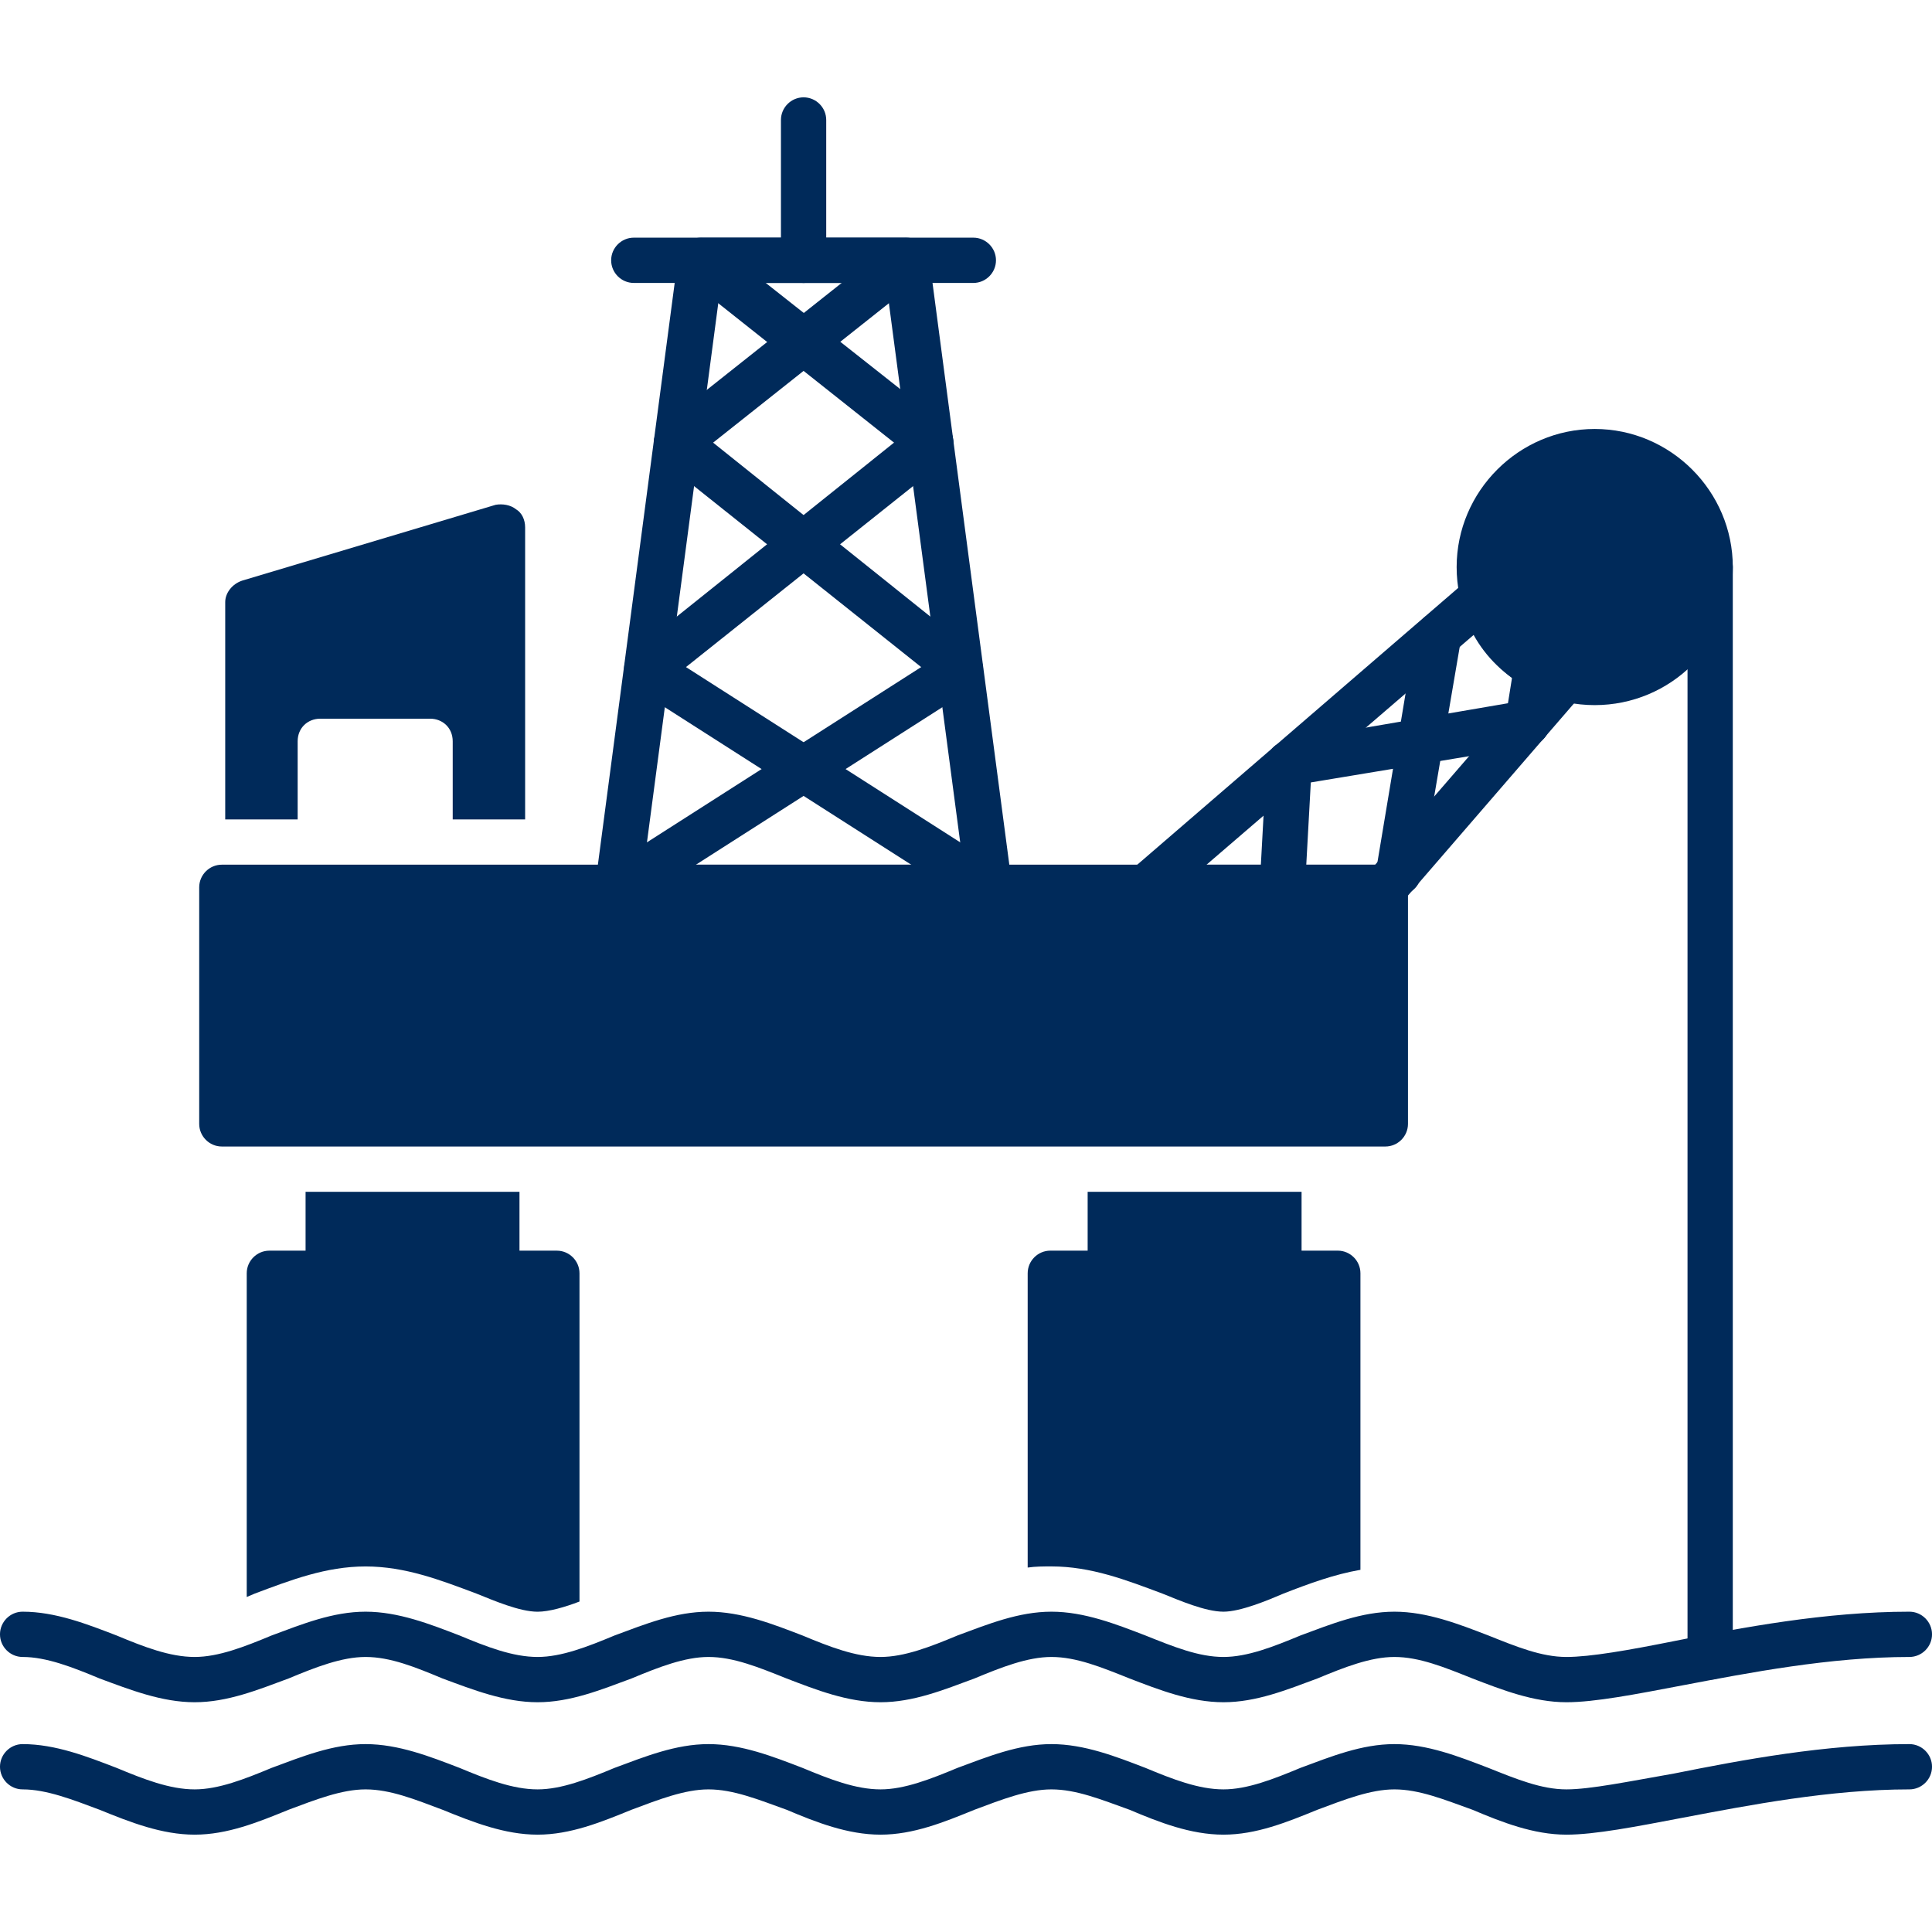
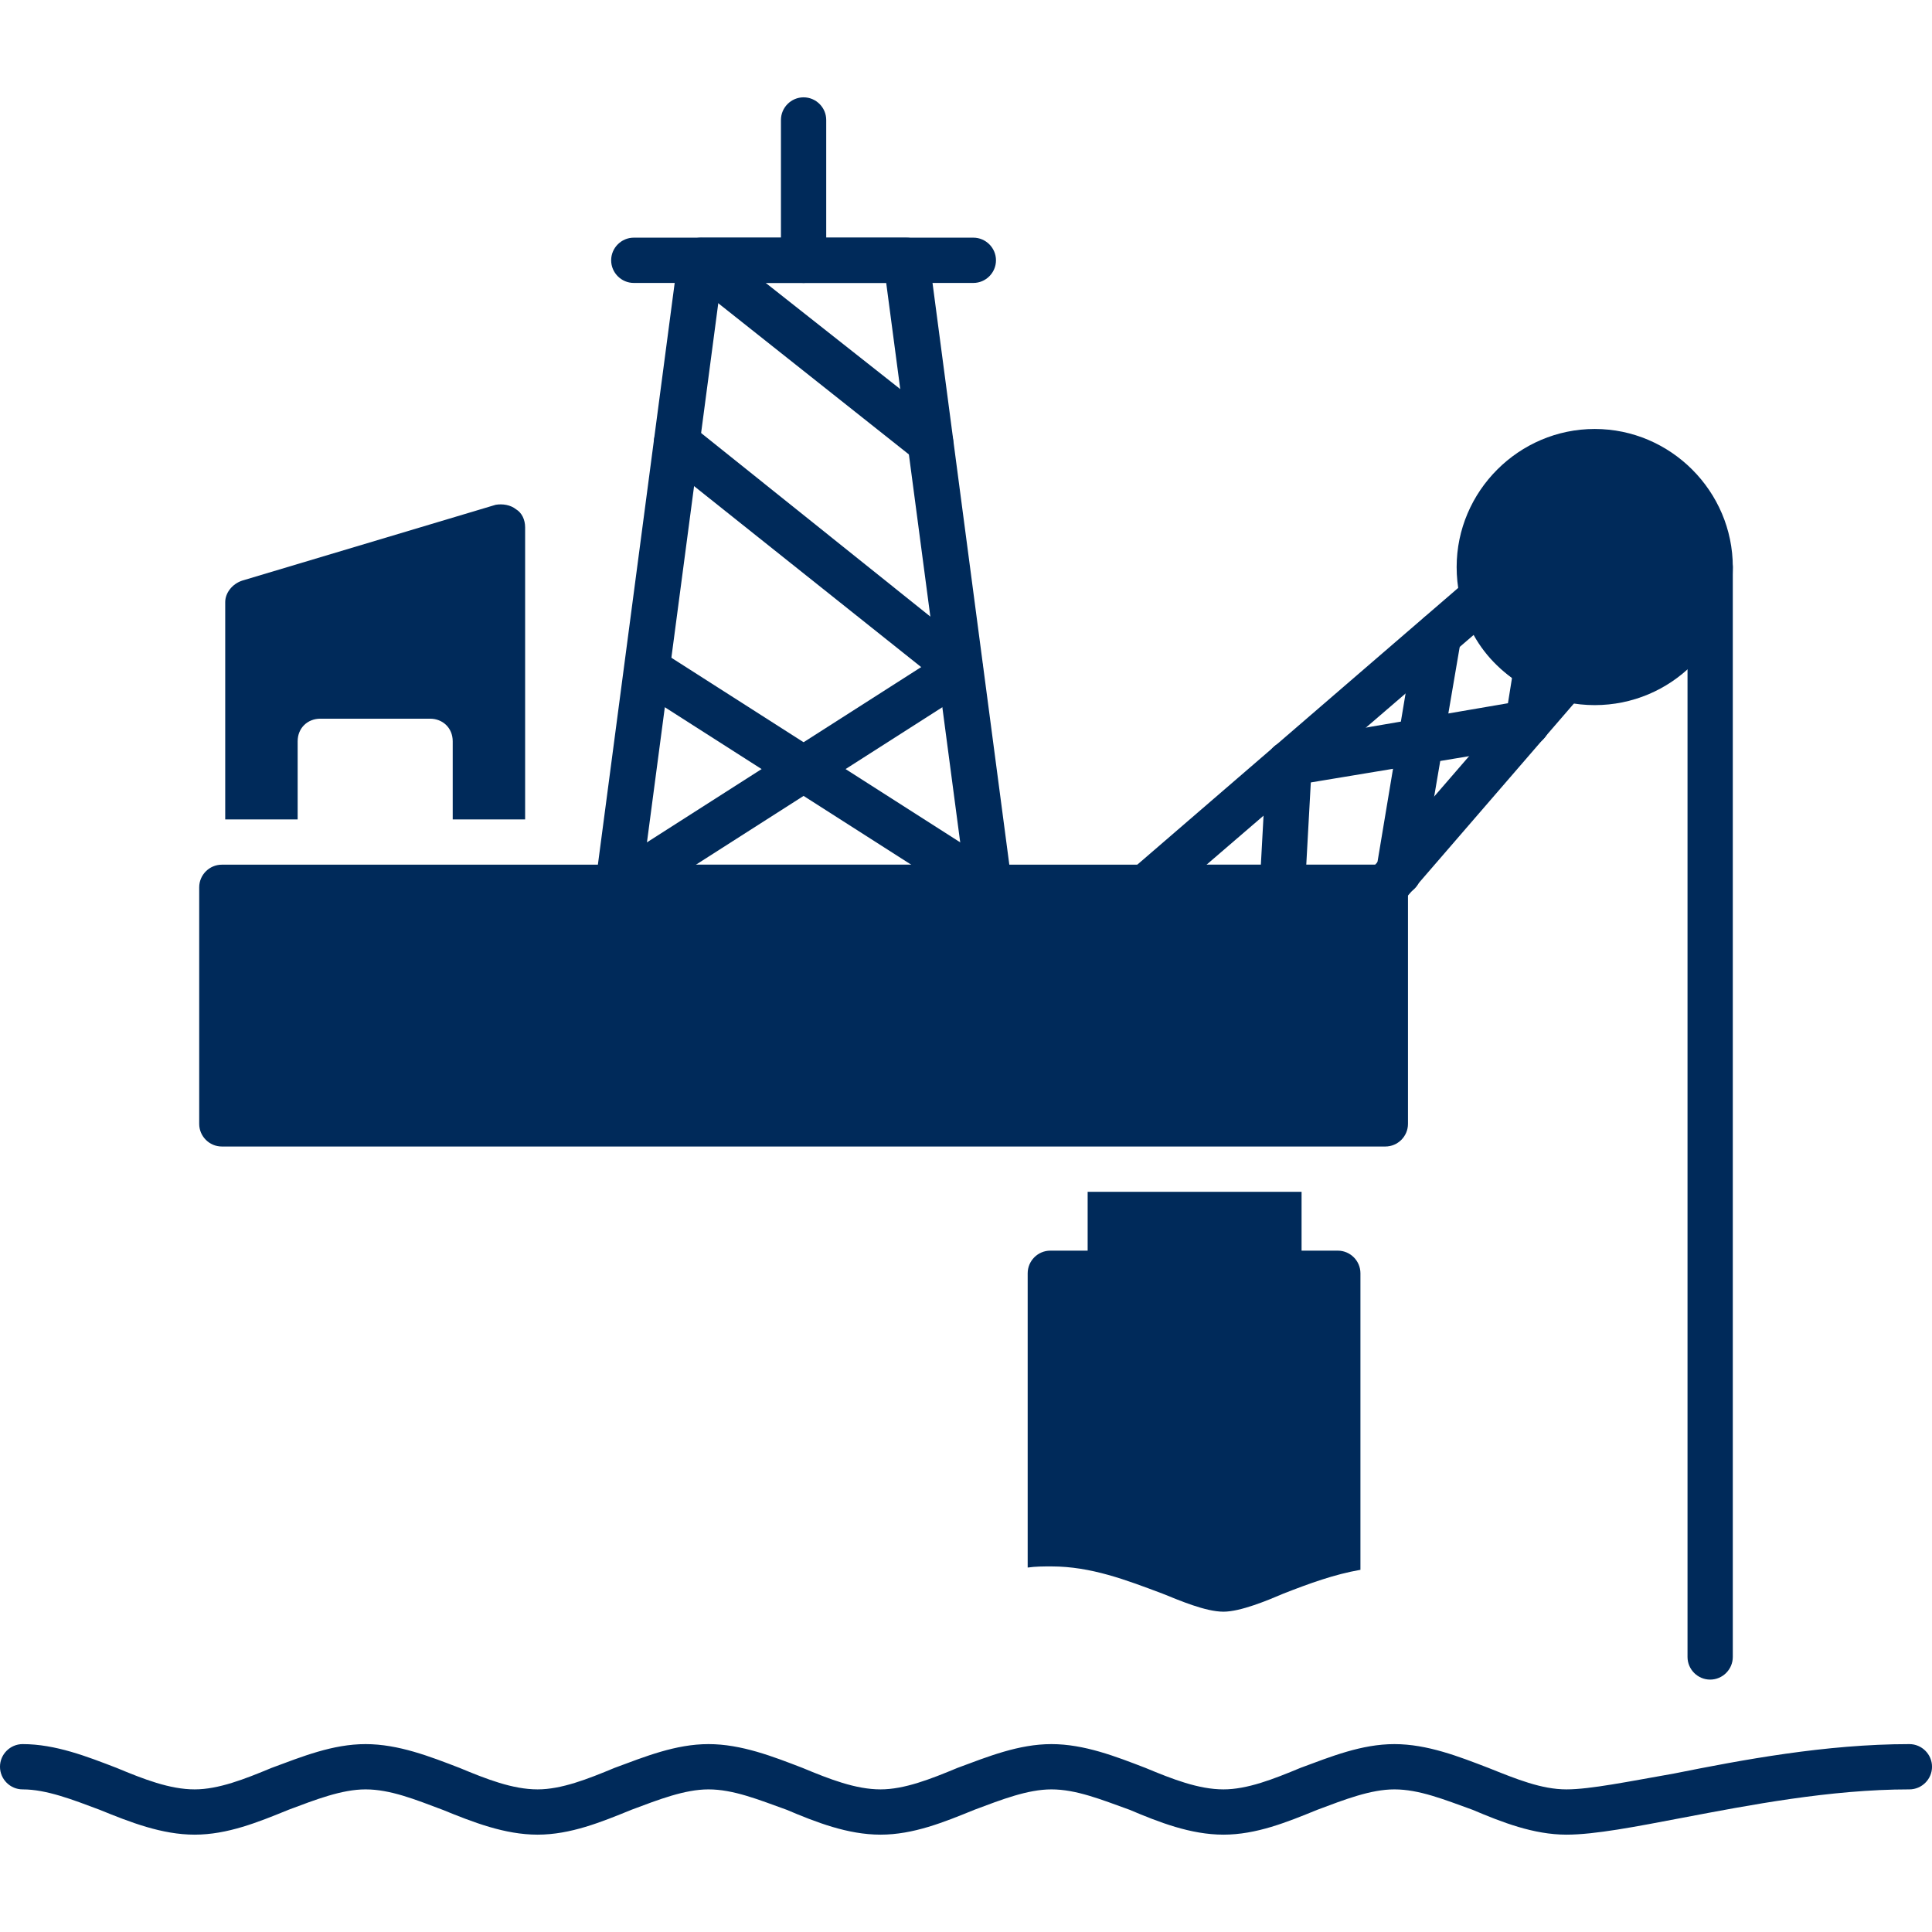
<svg xmlns="http://www.w3.org/2000/svg" fill="none" height="120" viewBox="0 0 120 120" width="120">
  <g clip-rule="evenodd" fill="#002a5a" fill-rule="evenodd">
    <path d="m86.046 71.212h-72.267c-.773 0-1.406-.633-1.406-1.406v-14.693c0-.773.633-1.406 1.406-1.406h72.267c.773 0 1.406.633 1.406 1.406v14.693c0 .773-.633 1.406-1.406 1.406z" />
-     <path d="m30.861 80.492h-10.475c-.773 0-1.406-.633-1.406-1.406v-5.061h13.286v5.061c0 .773-.633 1.406-1.406 1.406z" />
    <path d="m79.437 80.492h-10.475c-.773 0-1.406-.633-1.406-1.406v-5.061h13.287v5.061c0 .773-.633 1.406-1.406 1.406z" />
-     <path d="m15.325 99.192v-20.105c0-.773.633-1.406 1.406-1.406h17.856c.773 0 1.406.633 1.406 1.406v20.387c-.914.351-1.898.633-2.601.633-1.125 0-2.742-.703-3.796-1.125-2.249-.844-4.429-1.687-6.889-1.687-2.461 0-4.64.844-6.889 1.687z" />
    <path d="m63.831 97.364v-18.278c0-.773.633-1.406 1.406-1.406h17.856c.773 0 1.406.633 1.406 1.406v18.418c-1.617.281-3.163.844-4.78 1.476-.984.422-2.671 1.125-3.726 1.125-1.125 0-2.742-.703-3.796-1.125-2.25-.844-4.429-1.687-6.889-1.687-.492 0-.984 0-1.476.07z" />
    <path d="m61.441 56.52h-23.058c-.351 0-.773-.141-1.054-.492-.281-.281-.351-.703-.351-1.125l5.132-38.875c.141-.703.703-1.265 1.406-1.265h12.794c.703 0 1.265.562 1.406 1.265l5.132 38.875c0 .422-.07.844-.351 1.125-.281.351-.703.492-1.054.492zm-21.441-2.812h19.824l-4.78-36.134h-10.264z" />
    <path d="m60.456 17.574h-21.09c-.773 0-1.406-.633-1.406-1.406s.633-1.406 1.406-1.406h21.09c.773 0 1.406.633 1.406 1.406s-.633 1.406-1.406 1.406z" />
-     <path d="m42.039 28.893c-.422 0-.844-.211-1.125-.562-.492-.562-.351-1.476.281-1.968l14.271-11.318c.562-.422 1.476-.351 1.968.281.492.562.351 1.476-.281 1.968l-14.271 11.318c-.211.211-.562.281-.844.281z" />
    <path d="m57.785 28.893c-.281 0-.633-.07-.844-.281l-14.271-11.318c-.633-.492-.703-1.406-.281-1.968.492-.633 1.406-.703 1.968-.281l14.341 11.318c.562.492.703 1.406.211 1.968-.281.351-.703.562-1.125.562z" />
    <path d="m59.614 42.953c-.281 0-.562-.07-.844-.281l-17.645-14.06c-.562-.492-.703-1.406-.211-1.968.492-.633 1.406-.773 1.968-.281l17.645 14.13c.633.492.703 1.336.211 1.968-.281.351-.703.492-1.125.492z" />
-     <path d="m40.21 42.952c-.422 0-.844-.141-1.125-.492-.492-.633-.422-1.476.211-1.968l17.645-14.13c.562-.492 1.476-.351 1.968.211.492.633.351 1.547-.211 2.039l-17.645 14.06c-.281.211-.562.281-.844.281z" />
    <path d="m38.383 56.52c-.422 0-.914-.211-1.195-.633-.422-.703-.211-1.547.492-1.968l21.23-13.568c.633-.351 1.476-.211 1.898.492.422.633.211 1.476-.422 1.898l-21.23 13.568c-.211.141-.492.211-.773.211z" />
    <path d="m61.442 56.521c-.281 0-.562-.07-.773-.211l-21.23-13.568c-.633-.422-.844-1.265-.422-1.898.422-.703 1.265-.914 1.898-.492l21.23 13.568c.703.422.914 1.336.492 1.968-.281.422-.773.633-1.195.633z" />
    <path d="m86.046 56.521c-.07 0-.141 0-.211 0h-14.692c-.633 0-1.125-.351-1.336-.914s-.07-1.195.422-1.547l20.949-18.067c.351-.281.844-.422 1.336-.281s.844.492.914.984c.562 2.039 2.109 3.585 4.148 4.148.492.07.844.492.984.914.141.492.07.984-.281 1.336l-11.178 12.935c-.211.351-.633.492-1.054.492zm-11.107-2.812h10.475l9.49-10.967c-1.406-.773-2.601-1.898-3.374-3.304z" />
    <path d="m94.833 46.327c-.07 0-.141 0-.211 0-.773-.141-1.265-.844-1.125-1.617l.562-3.515c.07-.773.844-1.265 1.617-1.125s1.265.844 1.125 1.617l-.562 3.445c-.141.703-.703 1.195-1.406 1.195z" />
    <path d="m86.889 55.606c-.141 0-.211 0-.281 0-.773-.141-1.265-.844-1.125-1.617l2.461-14.763c.141-.773.914-1.336 1.617-1.195.773.141 1.336.844 1.195 1.617l-2.531 14.833c-.07.633-.703 1.125-1.336 1.125z" />
    <path d="m80.07 48.858c-.703 0-1.265-.492-1.406-1.195-.141-.773.422-1.476 1.195-1.617l14.763-2.531c.773-.07 1.476.422 1.617 1.195s-.422 1.476-1.125 1.617l-14.833 2.46c-.07.07-.141.07-.211.07z" />
    <path d="m79.648 56.52c-.07 0-.07 0-.141 0-.773-.07-1.336-.703-1.265-1.476l.422-7.733c.07-.773.703-1.336 1.476-1.265.773 0 1.406.703 1.336 1.476l-.422 7.663c-.07.773-.703 1.336-1.406 1.336z" />
    <path d="m99.051 43.796c-4.71 0-8.576-3.796-8.576-8.576 0-4.71 3.866-8.576 8.576-8.576 4.71 0 8.577 3.866 8.577 8.576 0 4.78-3.867 8.576-8.577 8.576z" />
    <path d="m106.221 104.323c-.773 0-1.406-.633-1.406-1.406v-67.698c0-.773.633-1.406 1.406-1.406.774 0 1.406.633 1.406 1.406v67.698c0 .773-.632 1.406-1.406 1.406z" />
    <path d="m28.119 50.896v-4.851c0-.844-.633-1.406-1.406-1.406h-6.819c-.773 0-1.406.562-1.406 1.406v4.851h-4.499v-13.497c0-.562.422-1.125 1.054-1.336l15.747-4.71c.422-.07.914 0 1.265.281.351.211.562.633.562 1.125v18.137z" />
-     <path d="m97.293 105.729c-2.039 0-4.007-.773-5.835-1.476-1.758-.703-3.304-1.336-4.851-1.336-1.476 0-3.093.633-4.78 1.336-1.898.703-3.796 1.476-5.835 1.476-2.039 0-4.007-.773-5.835-1.476-1.758-.703-3.304-1.336-4.851-1.336-1.476 0-3.093.633-4.78 1.336-1.898.703-3.796 1.476-5.835 1.476-2.039 0-4.007-.773-5.835-1.476-1.757-.703-3.304-1.336-4.851-1.336-1.476 0-3.093.633-4.78 1.336-1.898.703-3.796 1.476-5.835 1.476-2.039 0-4.007-.773-5.905-1.476-1.687-.703-3.234-1.336-4.78-1.336-1.476 0-3.093.633-4.78 1.336-1.898.703-3.796 1.476-5.835 1.476s-4.007-.773-5.905-1.476c-1.687-.703-3.304-1.336-4.78-1.336-.773 0-1.406-.632-1.406-1.406 0-.773.633-1.406 1.406-1.406 2.039 0 4.007.774 5.835 1.477 1.687.703 3.304 1.335 4.851 1.335 1.476 0 3.093-.632 4.78-1.335 1.898-.703 3.796-1.477 5.835-1.477s4.007.774 5.835 1.477c1.687.703 3.304 1.335 4.851 1.335 1.476 0 3.093-.632 4.78-1.335 1.898-.703 3.796-1.477 5.835-1.477 2.039 0 4.007.774 5.835 1.477 1.687.703 3.304 1.335 4.851 1.335 1.476 0 3.093-.632 4.78-1.335 1.898-.703 3.796-1.477 5.835-1.477 2.039 0 4.007.774 5.835 1.477 1.757.703 3.304 1.335 4.851 1.335 1.476 0 3.093-.632 4.78-1.335 1.898-.703 3.796-1.477 5.835-1.477 2.039 0 4.007.774 5.835 1.477 1.757.703 3.304 1.335 4.851 1.335 1.476 0 3.866-.421 6.678-.984 4.218-.843 9.42-1.828 14.622-1.828.773 0 1.406.633 1.406 1.406 0 .774-.633 1.406-1.406 1.406-4.921 0-9.982.985-14.06 1.758-2.952.562-5.483 1.054-7.24 1.054z" />
    <path d="m97.293 113.954c-2.039 0-4.007-.773-5.835-1.547-1.758-.632-3.304-1.265-4.851-1.265-1.476 0-3.093.633-4.78 1.265-1.898.774-3.796 1.547-5.835 1.547-2.039 0-4.007-.773-5.835-1.547-1.758-.632-3.304-1.265-4.851-1.265-1.476 0-3.093.633-4.78 1.265-1.898.774-3.796 1.547-5.835 1.547-2.039 0-4.007-.773-5.835-1.547-1.757-.632-3.304-1.265-4.851-1.265-1.476 0-3.093.633-4.78 1.265-1.898.774-3.796 1.547-5.835 1.547-2.039 0-4.007-.773-5.905-1.547-1.687-.632-3.234-1.265-4.78-1.265-1.476 0-3.093.633-4.78 1.265-1.898.774-3.796 1.547-5.835 1.547s-4.007-.773-5.905-1.547c-1.687-.632-3.304-1.265-4.78-1.265-.773 0-1.406-.633-1.406-1.406s.633-1.406 1.406-1.406c2.039 0 4.007.773 5.835 1.476 1.687.703 3.304 1.336 4.851 1.336 1.476 0 3.093-.633 4.78-1.336 1.898-.703 3.796-1.476 5.835-1.476s4.007.773 5.835 1.476c1.687.703 3.304 1.336 4.851 1.336 1.476 0 3.093-.633 4.78-1.336 1.898-.703 3.796-1.476 5.835-1.476 2.039 0 4.007.773 5.835 1.476 1.687.703 3.304 1.336 4.851 1.336 1.476 0 3.093-.633 4.78-1.336 1.898-.703 3.796-1.476 5.835-1.476 2.039 0 4.007.773 5.835 1.476 1.687.703 3.304 1.336 4.851 1.336 1.476 0 3.093-.633 4.78-1.336 1.898-.703 3.796-1.476 5.835-1.476 2.039 0 4.007.773 5.835 1.476 1.757.703 3.304 1.336 4.851 1.336 1.476 0 3.866-.492 6.678-.984 4.218-.844 9.42-1.828 14.622-1.828.773 0 1.406.633 1.406 1.406s-.633 1.406-1.406 1.406c-4.921 0-9.982.984-14.06 1.757-2.952.563-5.483 1.055-7.24 1.055z" />
    <path d="m49.912 17.575c-.773 0-1.406-.633-1.406-1.406v-8.717c0-.773.633-1.406 1.406-1.406s1.406.633 1.406 1.406v8.717c0 .773-.633 1.406-1.406 1.406z" />
  </g>
</svg>